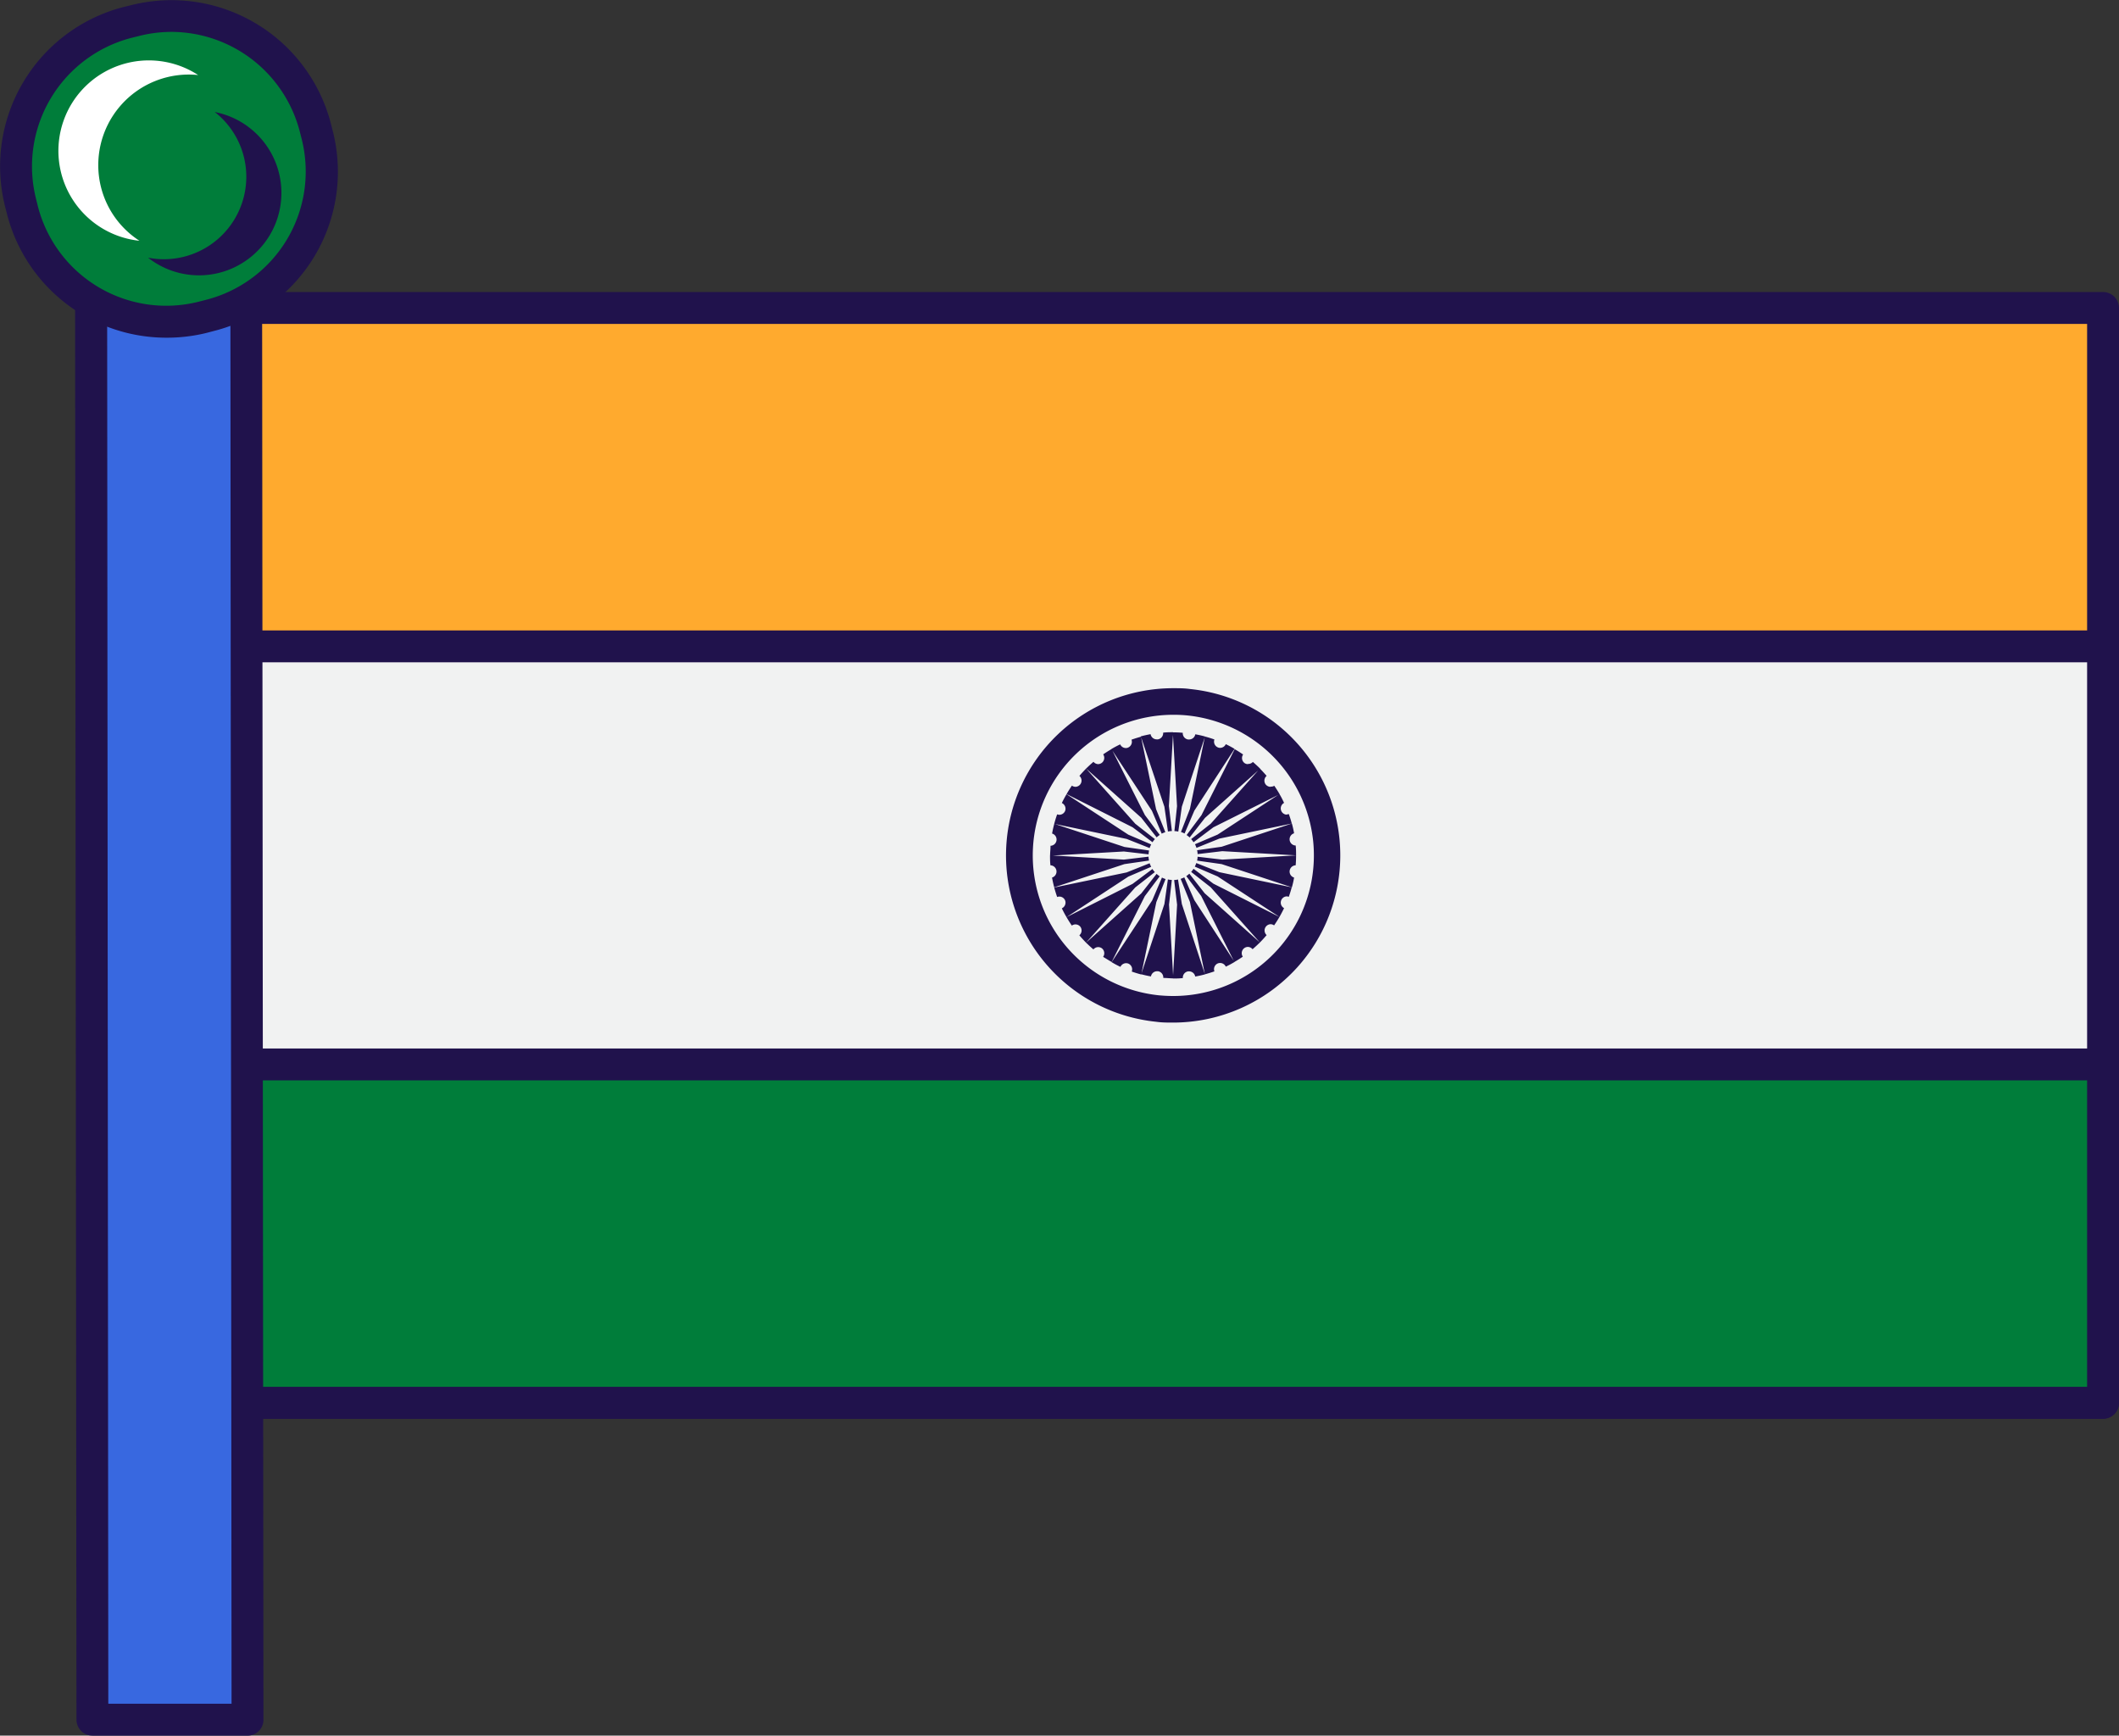
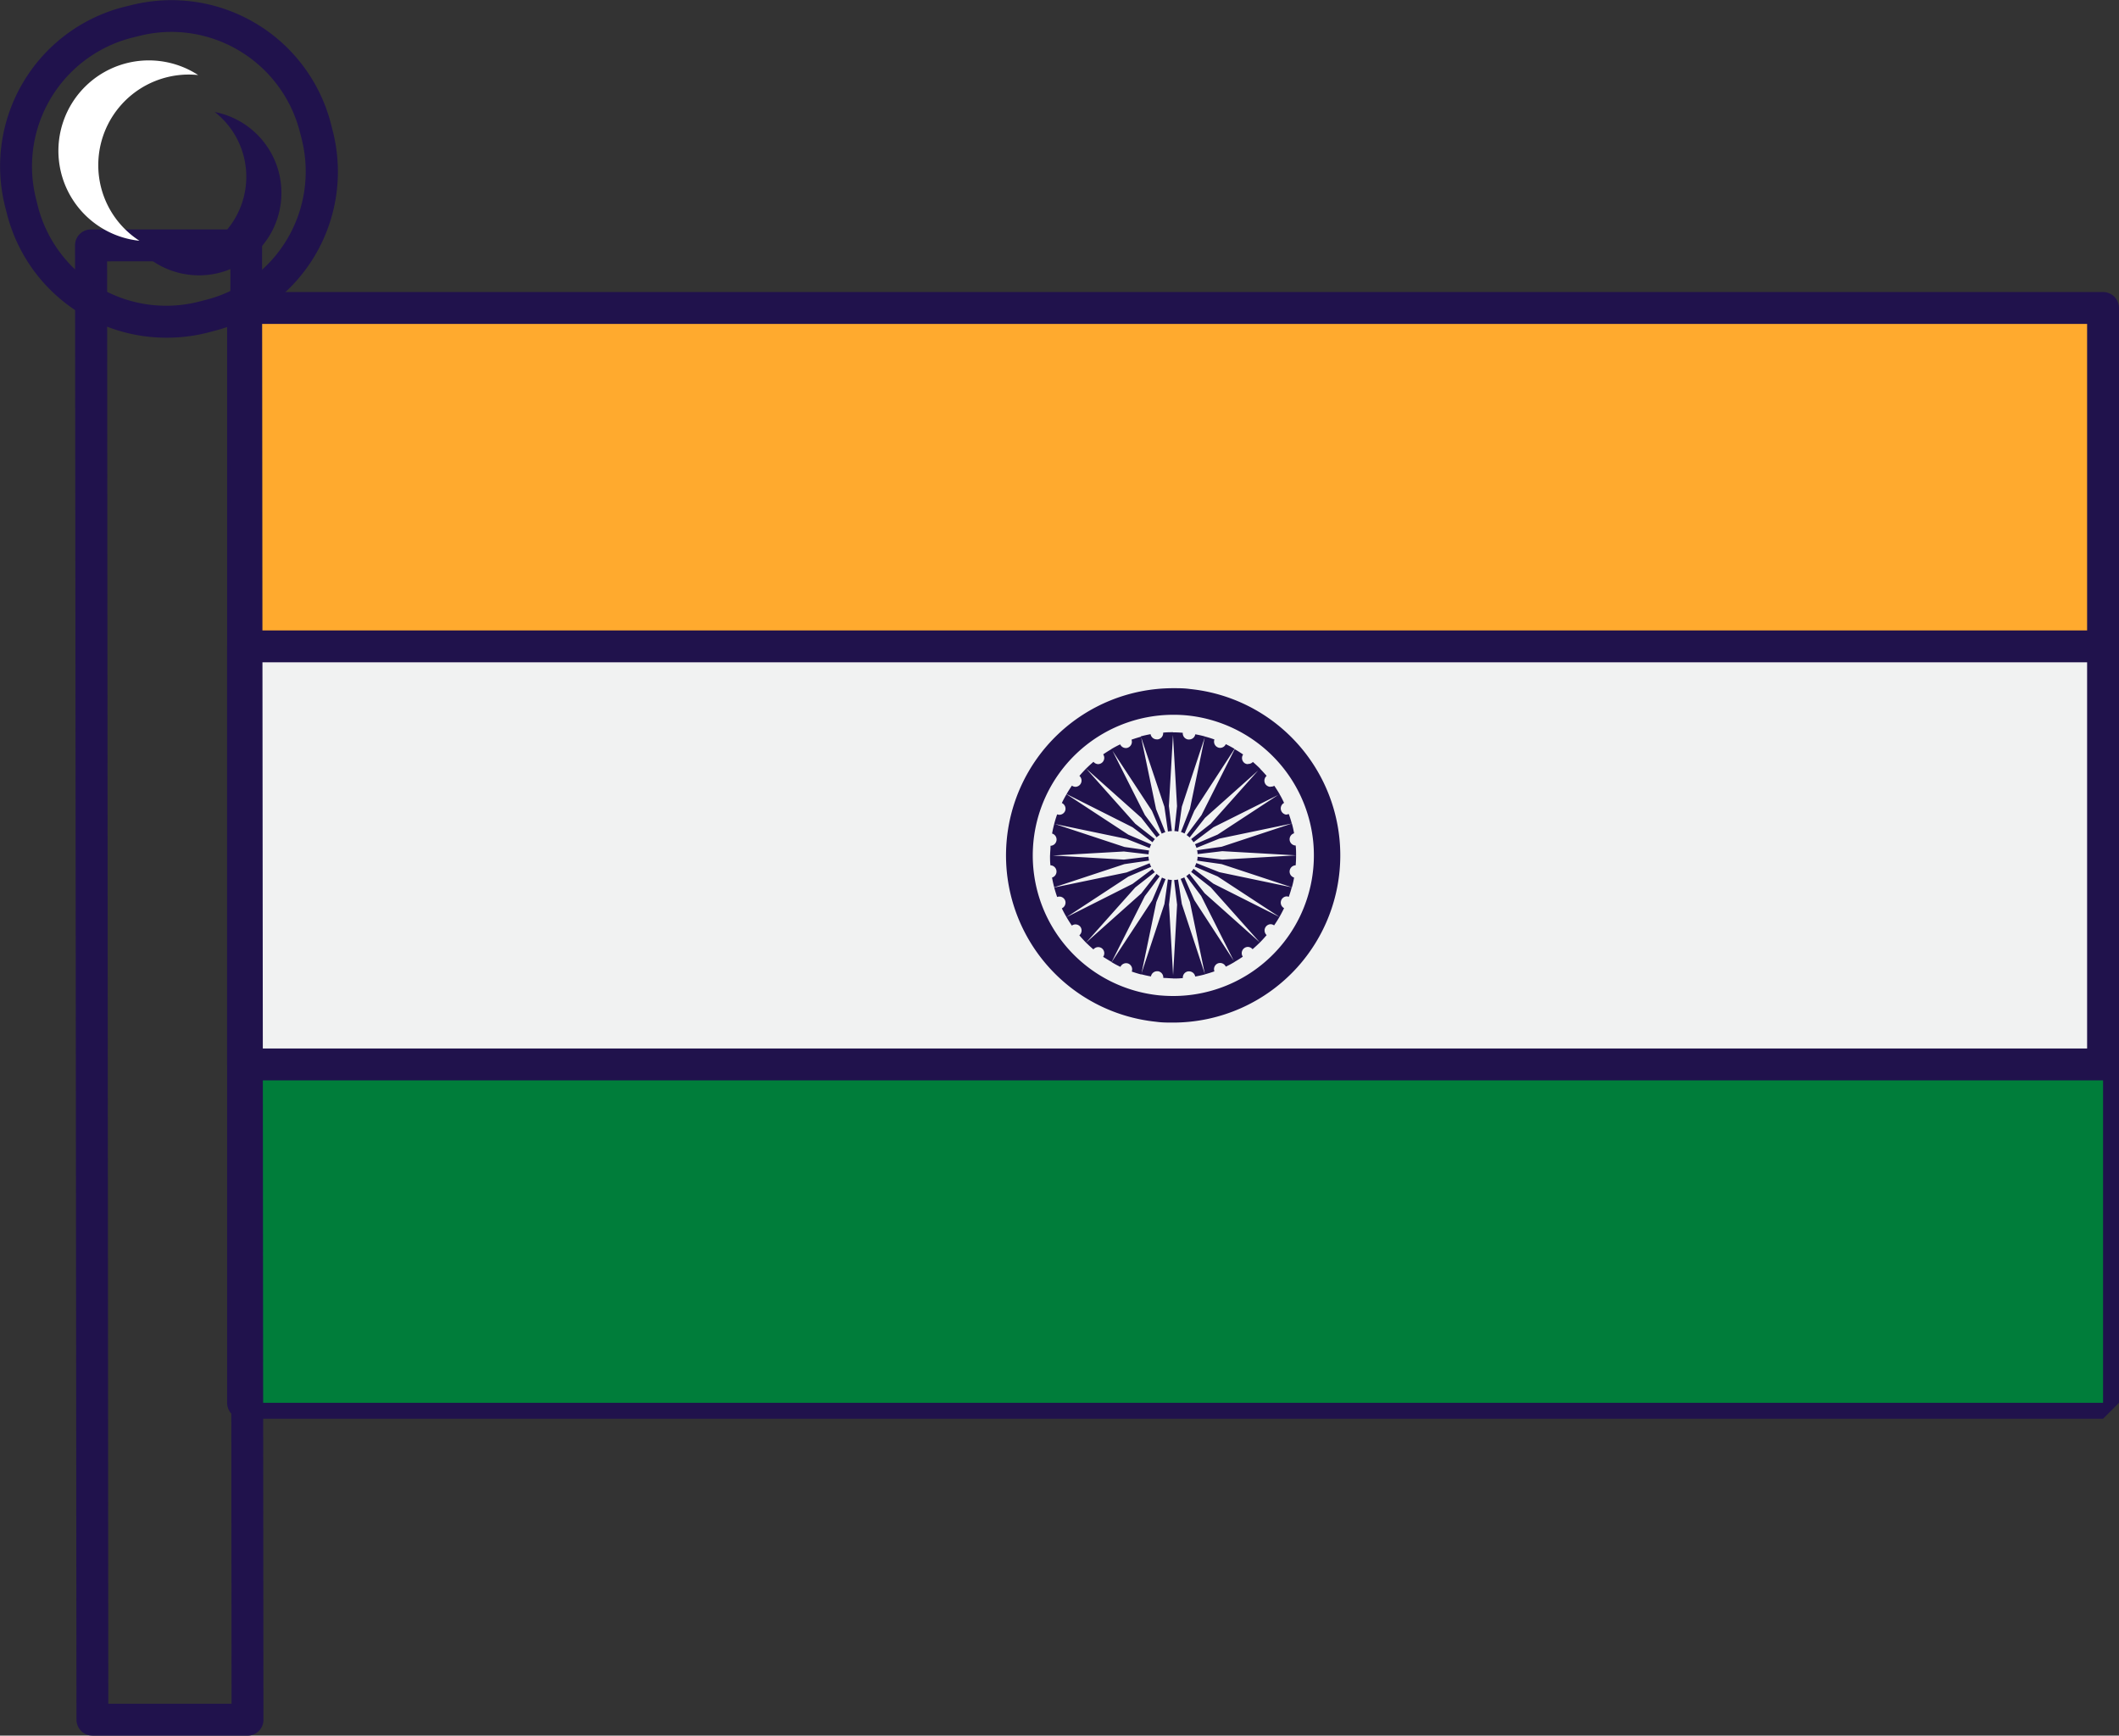
<svg xmlns="http://www.w3.org/2000/svg" viewBox="0 0 338.87 277.54">
  <rect x="0" y="0" width="338.87" height="277.54" fill="#333333" stroke="none" />
  <defs>
    <style>.cls-1{fill:#ffaa2e;}.cls-2{fill:#20124c;}.cls-3{fill:#007d3a;}.cls-4{fill:#f1f2f2;}.cls-5{fill:#3868e0;}.cls-6{fill:#fff;}</style>
  </defs>
  <g id="Layer_2" data-name="Layer 2">
    <g id="INDIA">
      <g id="INDIA-2" data-name="INDIA">
        <rect class="cls-1" x="38.87" y="49.25" width="297.45" height="175.07" />
-         <path class="cls-2" d="M336.32,226.87H38.87a2.55,2.55,0,0,1-2.55-2.55V49.25a2.55,2.55,0,0,1,2.55-2.55H336.32a2.55,2.55,0,0,1,2.55,2.55V224.32A2.55,2.55,0,0,1,336.32,226.87Zm-294.9-5.1H333.77V51.8H41.42Z" />
+         <path class="cls-2" d="M336.32,226.87H38.87a2.55,2.55,0,0,1-2.55-2.55V49.25a2.55,2.55,0,0,1,2.55-2.55H336.32a2.55,2.55,0,0,1,2.55,2.55V224.32Zm-294.9-5.1H333.77V51.8H41.42Z" />
        <rect class="cls-3" x="38.87" y="165.96" width="297.45" height="58.36" />
-         <path class="cls-2" d="M336.32,226.87H38.87a2.55,2.55,0,0,1-2.55-2.55V166a2.55,2.55,0,0,1,2.55-2.55H336.32a2.55,2.55,0,0,1,2.55,2.55v58.36A2.55,2.55,0,0,1,336.32,226.87Zm-294.9-5.1H333.77V168.51H41.42Z" />
        <rect class="cls-4" x="38.87" y="103.36" width="297.45" height="66.86" />
        <path class="cls-2" d="M336.32,172.76H38.87a2.55,2.55,0,0,1-2.55-2.55V103.36a2.55,2.55,0,0,1,2.55-2.55H336.32a2.55,2.55,0,0,1,2.55,2.55v66.85A2.55,2.55,0,0,1,336.32,172.76Zm-294.9-5.1H333.77V105.91H41.42Z" />
        <path class="cls-2" d="M190.29,129.36l2.4-11.58a15.73,15.73,0,0,1,1.52.47,1,1,0,0,0,.54,1.26.84.84,0,0,0,.38.08,1,1,0,0,0,.9-.59c.48.23.95.48,1.4.75L191,129.63l-1.56,3.65a5.89,5.89,0,0,0-.58-.24Zm-6.54,8.25a4.2,4.2,0,0,1-.08-.62l-3.94.47-11.81-.68c0,.54,0,1.07.07,1.6h.1a1,1,0,0,1,.15,1.95c.1.53.21,1.05.35,1.56l11.23-3.71Zm.35,1a3.64,3.64,0,0,1-.25-.57l-3.68,1.47-11.58,2.41c.14.51.29,1,.47,1.52a.92.92,0,0,1,.36-.07,1,1,0,0,1,.91.61,1,1,0,0,1-.52,1.27q.34.72.75,1.41l9.88-6.48Zm-6.34,15.25,5.32-10.56,2.38-3.17a4.78,4.78,0,0,1-.5-.39l-2.45,3.13-8.83,7.87c.38.37.77.73,1.18,1.08a1,1,0,0,1,.76-.37,1,1,0,0,1,.6.2,1,1,0,0,1,.19,1.36C176.85,153.27,177.3,153.56,177.76,153.82Zm6.09-18.25a4.23,4.23,0,0,1,.25-.58l-3.66-1.56L170.56,127c-.27.46-.52.92-.75,1.41a1,1,0,0,1,.52,1.27,1,1,0,0,1-.91.61,1.15,1.15,0,0,1-.36-.07c-.18.5-.33,1-.47,1.52l11.58,2.41Zm.83,3.85a3.66,3.66,0,0,1-.38-.5l-3.18,2.38-10.56,5.32c.26.46.55.91.85,1.35a1,1,0,0,1,.58-.19,1,1,0,0,1,.78.38,1,1,0,0,1-.16,1.36c.34.41.7.8,1.07,1.18l7.87-8.83Zm-1-2.84a4.2,4.2,0,0,1,.08-.62l-3.93-.56-11.23-3.71c-.14.51-.25,1-.35,1.56a1,1,0,0,1-.15,1.95H168c0,.53-.07,1.06-.07,1.59l11.81-.67Zm2.72,3.95a4.39,4.39,0,0,1-.58-.24l-1.56,3.65-6.49,9.88q.69.41,1.41.75a1,1,0,0,1,1.27-.52,1,1,0,0,1,.54,1.27c.5.18,1,.33,1.52.47l2.41-11.58Zm1.41-7.67a3.19,3.19,0,0,1,.62.08L189,129l3.71-11.23c-.51-.14-1-.25-1.56-.35a1,1,0,0,1-1,.83H190a1,1,0,0,1-.85-1.07c-.53-.05-1.06-.07-1.59-.07l.67,11.8Zm-2.84,1a4.78,4.78,0,0,1,.5-.39l-2.38-3.18-5.32-10.55c-.46.26-.91.55-1.35.85a1,1,0,0,1-.79,1.56,1,1,0,0,1-.76-.37c-.41.35-.8.71-1.18,1.08l8.83,7.87Zm-.66.78a3.66,3.66,0,0,1,.38-.5l-3.13-2.45-7.87-8.83c-.37.38-.73.77-1.07,1.17a1,1,0,0,1-.62,1.75,1,1,0,0,1-.58-.19c-.3.44-.59.89-.85,1.35l10.56,5.31Zm2.47-1.71a3.29,3.29,0,0,1,.63-.08l-.48-4,.68-11.8c-.54,0-1.07,0-1.6.07a1,1,0,0,1-.84,1.07H185a1,1,0,0,1-1-.83c-.53.1-1.05.21-1.56.35L186.21,129Zm-1,.34a4.39,4.39,0,0,1,.58-.24l-1.48-3.68-2.41-11.58c-.51.13-1,.29-1.52.47a1,1,0,0,1-.54,1.26.83.83,0,0,1-.37.08,1,1,0,0,1-.9-.59q-.72.34-1.41.75l6.49,9.88Zm17.4-7.49a1,1,0,0,1-.78-.39,1,1,0,0,1,.16-1.36c-.35-.4-.7-.79-1.08-1.17l-7.87,8.83-3.12,2.45a4.7,4.7,0,0,1,.38.5l3.18-2.39L204.64,127c-.27-.46-.55-.91-.86-1.35A.93.93,0,0,1,203.21,125.79Zm2.56,4.45a1,1,0,0,1-.39-1.88c-.23-.49-.48-1-.74-1.41l-9.89,6.48L191.1,135a4.17,4.17,0,0,1,.24.58L195,134.1l11.58-2.41c-.13-.51-.29-1-.47-1.52A1.15,1.15,0,0,1,205.77,130.24Zm-6.2-8.08A.93.93,0,0,1,199,122a1,1,0,0,1-.2-1.35c-.44-.3-.89-.59-1.35-.85l-5.31,10.55-2.38,3.18a4.66,4.66,0,0,1,.49.39l2.45-3.13,8.83-7.87c-.37-.37-.77-.73-1.17-1.08A1,1,0,0,1,199.57,122.16ZM187.4,140.71a3.29,3.29,0,0,1-.63-.08l-.56,3.93-3.71,11.23c.51.14,1,.25,1.56.35a1,1,0,0,1,1-.83h.13a1,1,0,0,1,.84,1.07c.53,0,1.06.07,1.6.07l-.68-11.8Zm19.7-5.51a1,1,0,0,1-.15-1.95c-.09-.53-.21-1.05-.35-1.56l-11.23,3.71-3.93.56a3.19,3.19,0,0,1,.08.62l3.95-.47,11.8.67c0-.53,0-1.06-.07-1.59Zm.32,19.53a26.79,26.79,0,0,1-19.82,8.79c-.9,0-1.81,0-2.71-.13a26.74,26.74,0,0,1,2.71-53.34c.9,0,1.81,0,2.71.13a26.74,26.74,0,0,1,17.11,44.55ZM210,134.49a22.55,22.55,0,0,0-20.08-20.08,22.21,22.21,0,0,0-2.29-.11,22.49,22.49,0,0,0-2.3,44.86c.78.07,1.54.11,2.3.11A22.49,22.49,0,0,0,210,134.49ZM191.52,137a3.19,3.19,0,0,1-.08.62l3.93.56,11.23,3.71c.14-.51.26-1,.35-1.56a1,1,0,0,1,.15-1.95h.1c.05-.53.07-1.06.07-1.6l-11.8.68Zm-2.13,3.3a5.89,5.89,0,0,1-.58.24l1.48,3.68,2.4,11.58c.52-.14,1-.29,1.52-.47a1,1,0,0,1,.54-1.27,1,1,0,0,1,.38-.07,1,1,0,0,1,.9.59c.48-.23.95-.48,1.4-.75L191,143.94Zm-1,.34a3.19,3.19,0,0,1-.62.08l.47,3.95-.67,11.8c.53,0,1.06,0,1.59-.07a1,1,0,0,1,.85-1.07h.13a1,1,0,0,1,1,.83c.53-.1,1.05-.21,1.56-.35L189,144.56Zm2.48-1.71a4.7,4.7,0,0,1-.38.5l3.12,2.45,7.87,8.83c.38-.38.73-.77,1.08-1.18a1,1,0,0,1,.62-1.74.93.93,0,0,1,.57.19c.31-.44.59-.89.86-1.35l-10.56-5.32Zm.44-.92a3.61,3.61,0,0,1-.24.57l3.65,1.57,9.89,6.48c.26-.46.51-.93.74-1.41a1,1,0,0,1,.39-1.88.92.92,0,0,1,.36.07c.18-.5.34-1,.47-1.52L195,139.47Zm-1.11,1.7a4.66,4.66,0,0,1-.49.39l2.38,3.17,5.31,10.56c.46-.26.91-.55,1.35-.85a1,1,0,0,1,.79-1.56,1,1,0,0,1,.77.37c.4-.35.8-.71,1.17-1.08l-8.83-7.87Z" />
-         <rect class="cls-5" x="14.68" y="39.23" width="24.81" height="235.75" />
        <path class="cls-2" d="M14.78,277.54A2.55,2.55,0,0,1,12.23,275L12,39.24a2.54,2.54,0,0,1,2.55-2.55l24.81,0h0a2.55,2.55,0,0,1,2.55,2.55L42.13,275a2.51,2.51,0,0,1-.74,1.8,2.55,2.55,0,0,1-1.8.75l-24.81,0ZM17.13,41.79l.19,230.65,19.71,0L36.84,41.77Z" />
-         <path class="cls-3" d="M33.6,50.4l-1.18.31A23.79,23.79,0,0,1,3.59,33.6l-.3-1.18A23.77,23.77,0,0,1,20.39,3.59l1.19-.3A23.79,23.79,0,0,1,50.41,20.4l.3,1.18A23.77,23.77,0,0,1,33.6,50.4Z" />
        <path class="cls-2" d="M26.56,54A26.3,26.3,0,0,1,1.12,34.23l-.3-1.18A26.31,26.31,0,0,1,19.76,1.12L21,.82a26.34,26.34,0,0,1,31.93,19l.3,1.18a26.27,26.27,0,0,1-19,31.92l-1.18.31A26.4,26.4,0,0,1,26.56,54ZM27.43,5.1a21.16,21.16,0,0,0-5.22.66L21,6.06A21.23,21.23,0,0,0,5.76,31.79L6.06,33A21.19,21.19,0,0,0,31.79,48.24L33,47.93h0A21.18,21.18,0,0,0,48.24,22.21L47.93,21A21.26,21.26,0,0,0,27.43,5.1Z" />
        <path class="cls-6" d="M16.17,30A14.48,14.48,0,0,1,31.69,12a14.46,14.46,0,1,0-9.39,26.5A14.37,14.37,0,0,1,16.17,30Z" />
        <path class="cls-2" d="M39.22,26.16A13.19,13.19,0,0,1,23.68,41.21a13.18,13.18,0,1,0,10.66-23.3A13.13,13.13,0,0,1,39.22,26.16Z" />
      </g>
    </g>
  </g>
</svg>